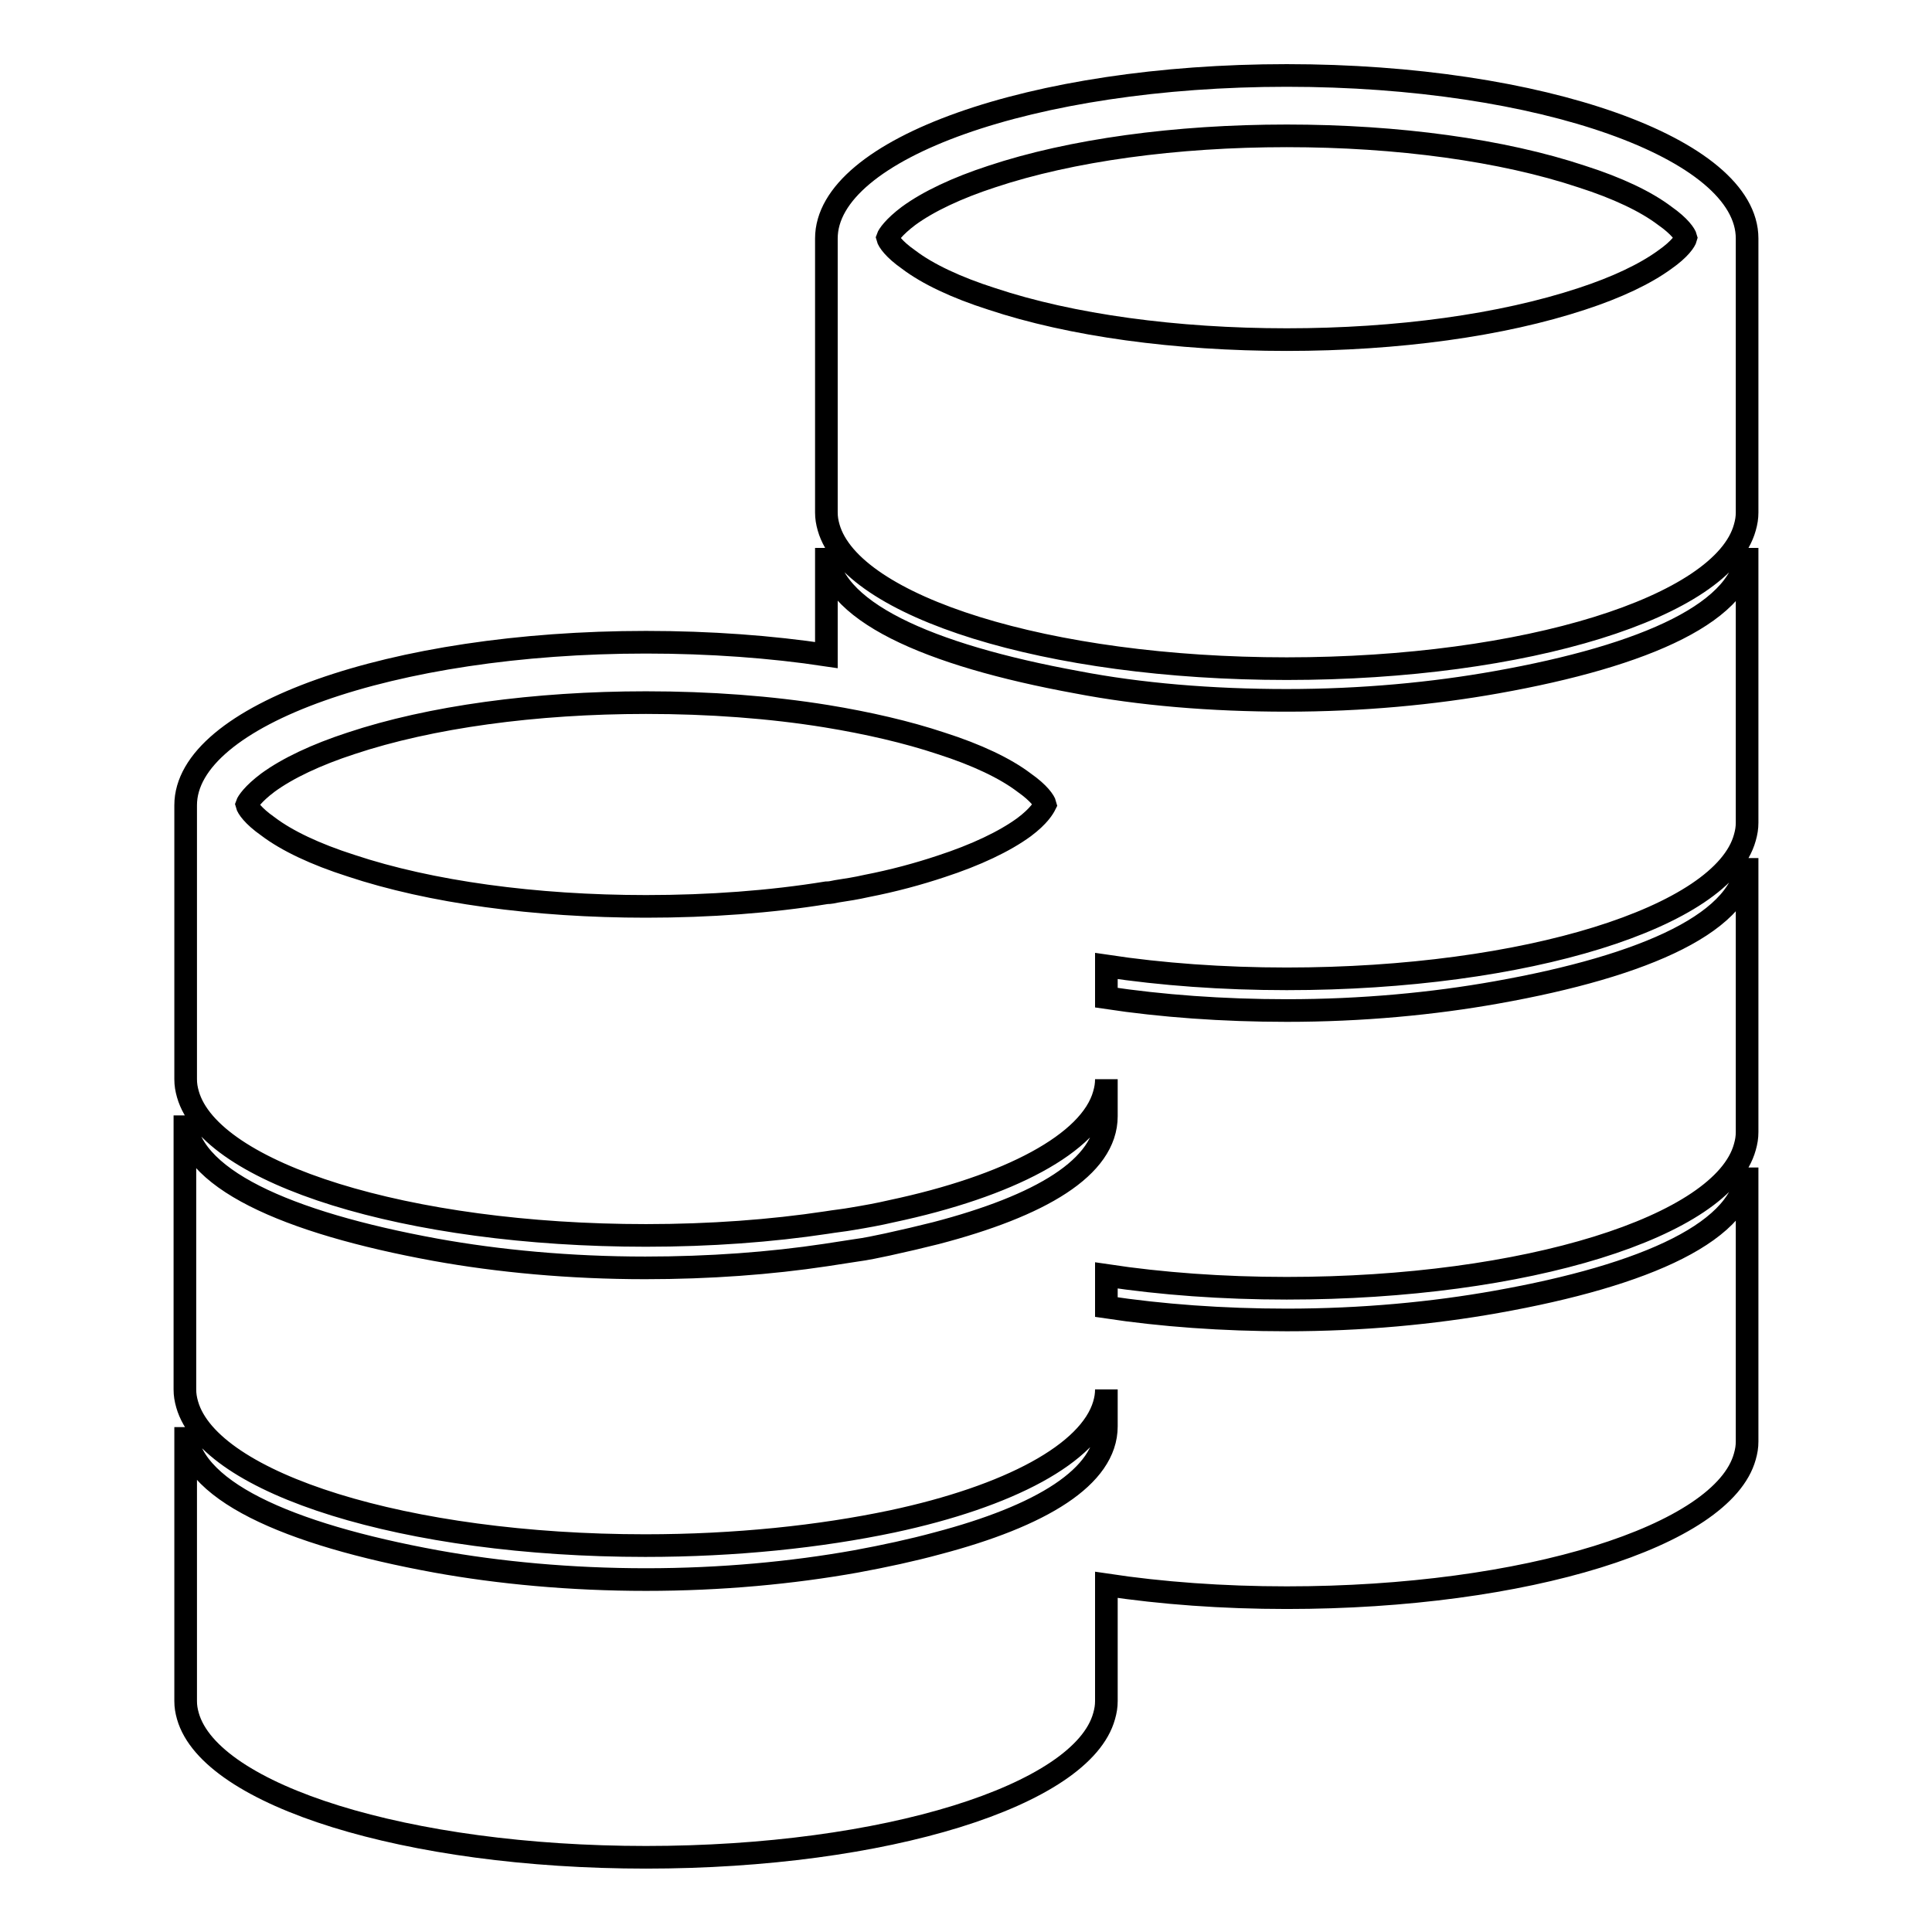
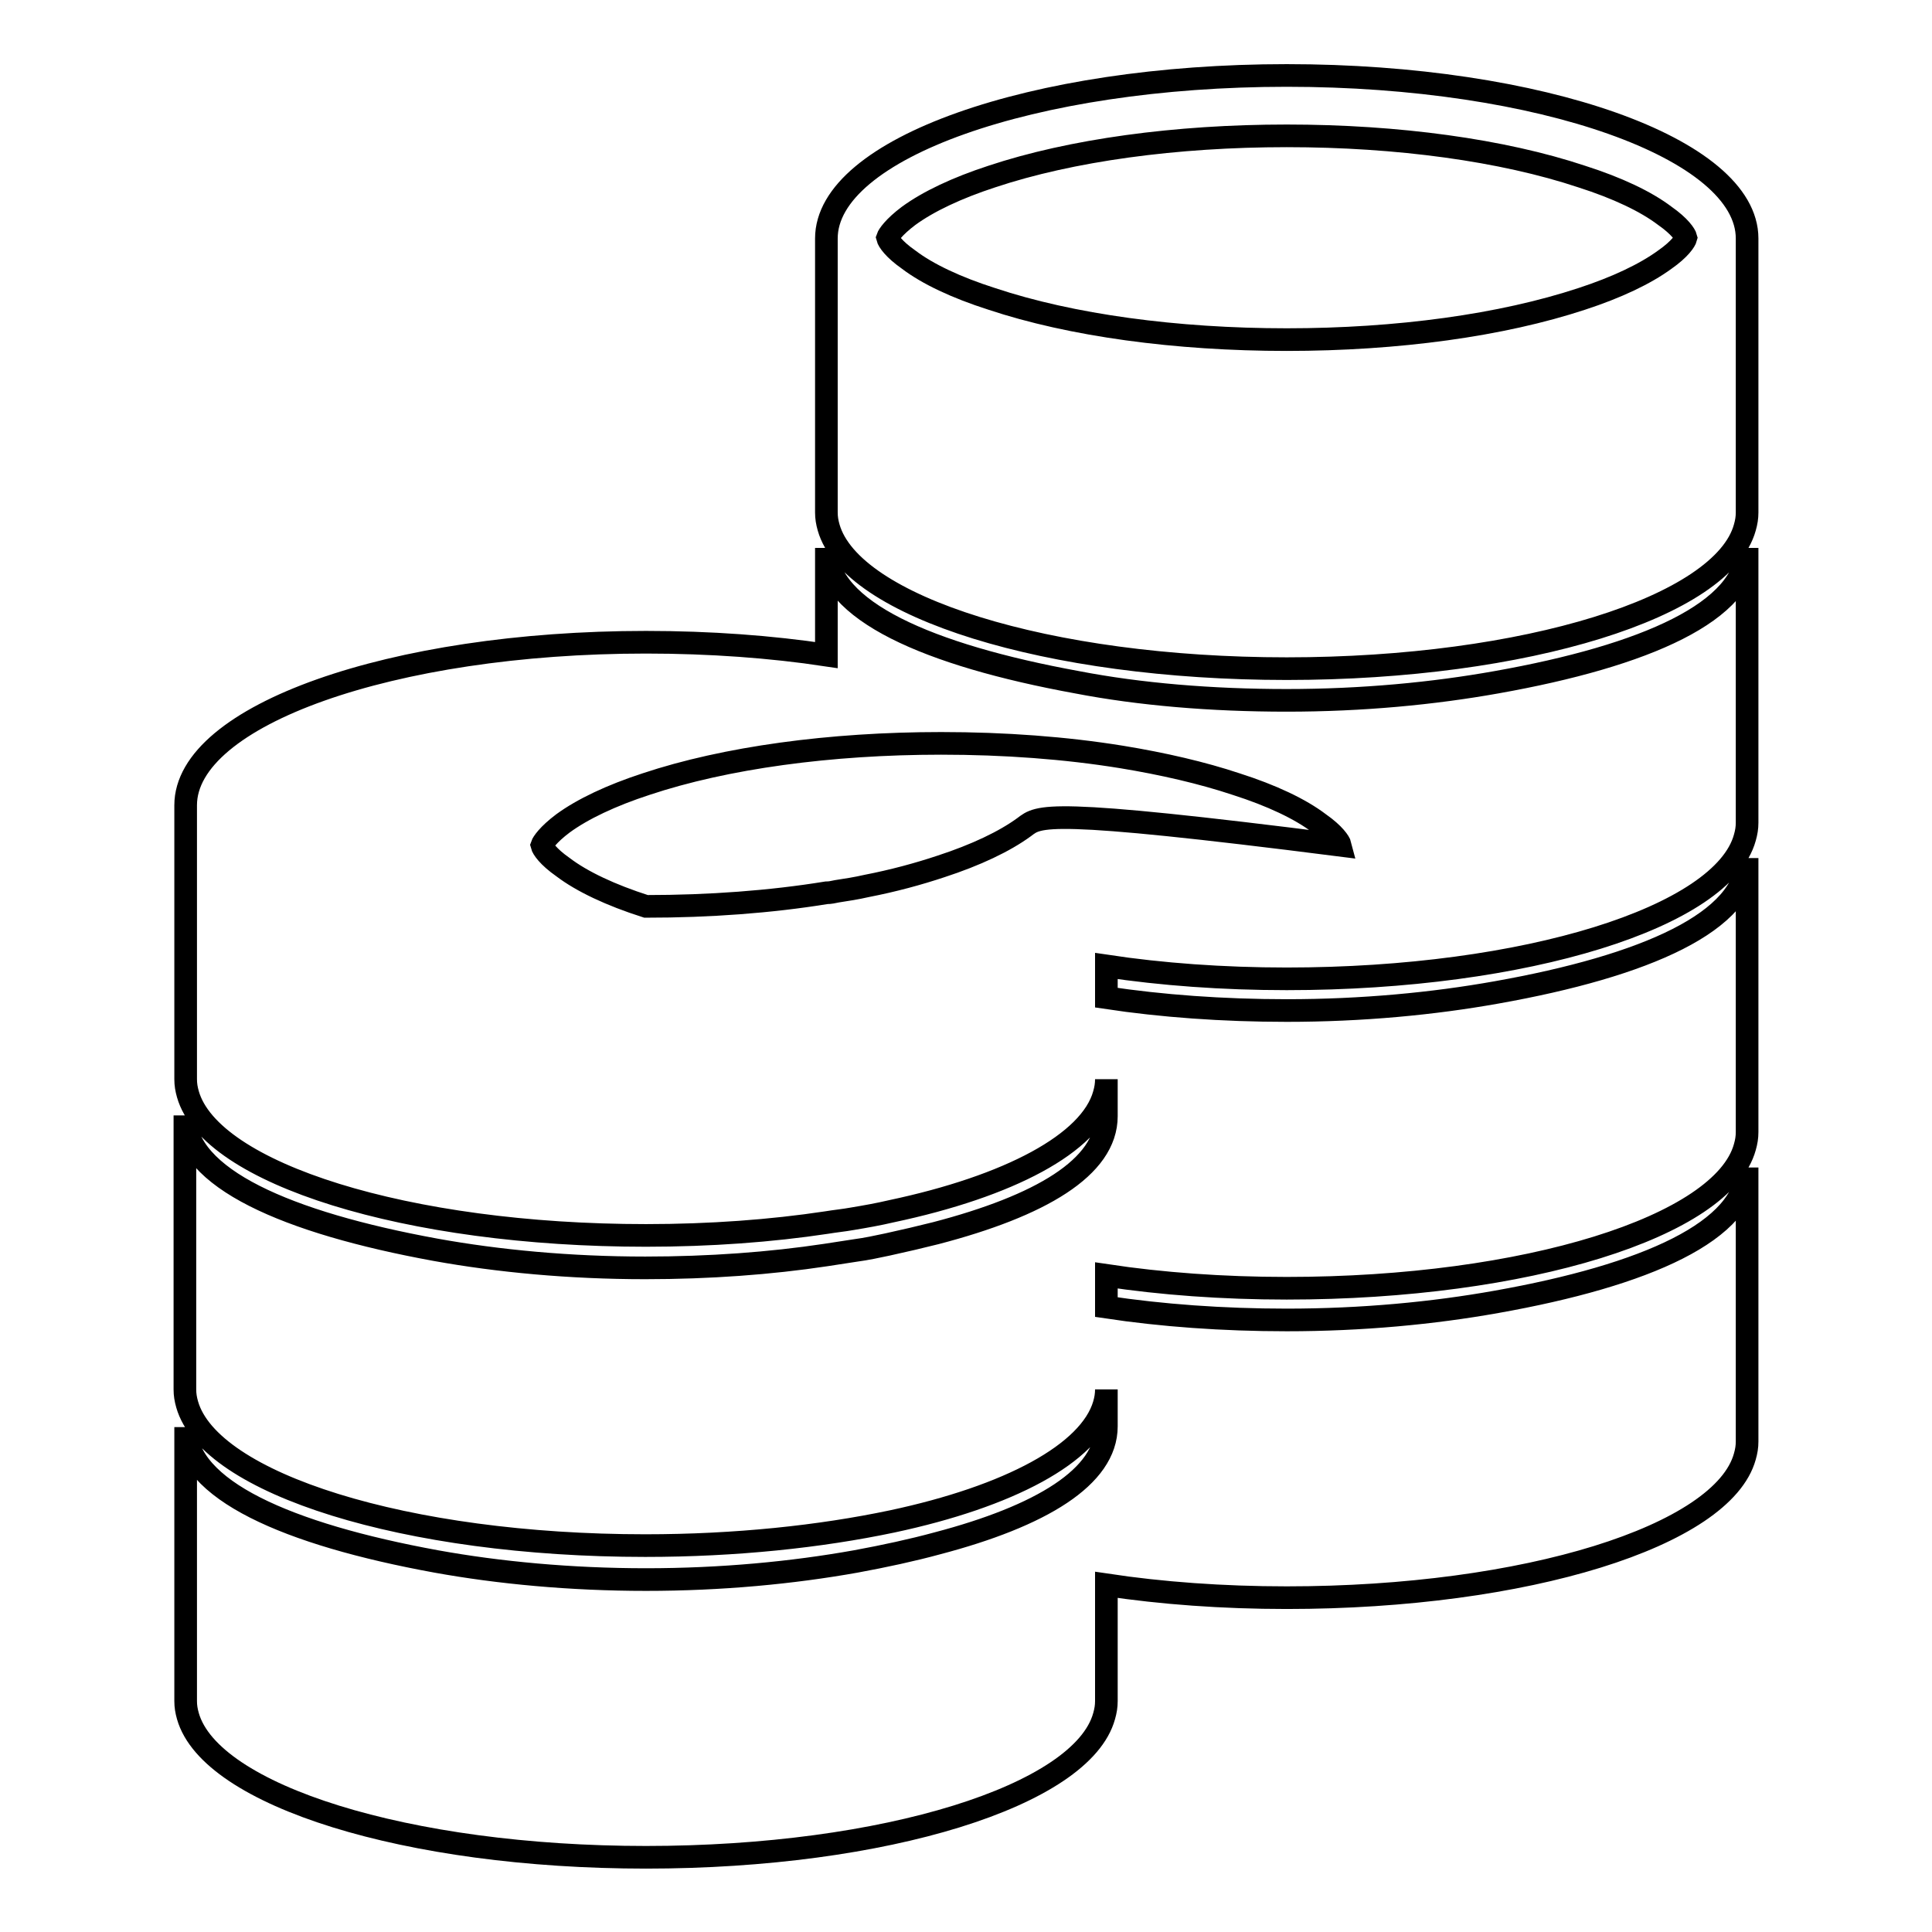
<svg xmlns="http://www.w3.org/2000/svg" version="1.1" x="0px" y="0px" viewBox="0 0 256 256" enable-background="new 0 0 256 256" xml:space="preserve">
  <g>
-     <path stroke-width="3" fill-opacity="0" stroke="#000000" d="M170.5,10c-33.7,0-61,9.7-61,21.6v36.3c0,0.7,0.1,1.3,0.3,2c3,10.5,29,18.7,60.7,18.7s57.8-8.2,60.7-18.7 c0.2-0.7,0.3-1.3,0.3-2V31.6C231.5,19.7,204.2,10,170.5,10L170.5,10z M220.6,34.4c-2.6,1.9-6.4,3.7-11,5.2 C199,43.1,185.2,45,170.5,45s-28.6-1.9-39.1-5.4c-4.7-1.5-8.5-3.3-11-5.2c-2-1.4-2.7-2.5-2.8-2.9c0.1-0.3,0.8-1.4,2.8-2.9 c2.6-1.9,6.4-3.7,11-5.2c10.5-3.5,24.4-5.4,39.1-5.4s28.6,1.9,39.1,5.4c4.7,1.5,8.5,3.3,11,5.2c2,1.4,2.7,2.5,2.8,2.9 C223.3,31.9,222.6,33,220.6,34.4L220.6,34.4z M198.3,90.4c-8.4,1.5-17.8,2.4-27.8,2.4S151,92,142.7,90.4 c-19.7-3.6-33.2-9.5-33.2-17.8v14.2c-7.3-1.1-15.4-1.7-23.9-1.7c-33.7,0-61,9.7-61,21.6V143c0,0.7,0.1,1.3,0.3,2 c3,10.5,29,18.7,60.7,18.7c8.5,0,16.6-0.6,23.9-1.7c1.2-0.2,2.3-0.3,3.4-0.5c1.8-0.3,3.5-0.6,5.2-1c15.6-3.3,26.4-9,28.2-15.5 c0.2-0.7,0.3-1.3,0.3-2v4.9c0,6.8-8.8,11.9-22.6,15.5c-2,0.5-4.1,1-6.4,1.5c-1.4,0.3-2.8,0.6-4.3,0.8c-1.3,0.2-2.6,0.4-3.9,0.6 c-7.3,1.1-15.4,1.7-23.9,1.7c-10,0-19.5-0.9-27.8-2.4c-19.7-3.6-33.2-9.5-33.2-17.8v36.3c0,0.7,0.1,1.3,0.3,2 c3,10.5,29,18.7,60.7,18.7c12,0,23.2-1.2,32.7-3.2c15.5-3.3,26.2-9,28.1-15.5c0.2-0.7,0.3-1.3,0.3-2v4.9c0,6.7-8.7,11.9-22.4,15.5 c-3.3,0.9-7,1.7-10.8,2.4c-8.4,1.5-17.8,2.4-27.8,2.4c-10,0-19.5-0.9-27.8-2.4c-19.7-3.6-33.2-9.5-33.2-17.8v36.3 c0,0.7,0.1,1.3,0.3,2c3,10.5,29,18.7,60.7,18.7c31.7,0,57.8-8.2,60.7-18.7c0.2-0.7,0.3-1.3,0.3-2V210c7.3,1.1,15.4,1.7,23.9,1.7 c31.7,0,57.8-8.2,60.7-18.7c0.2-0.7,0.3-1.3,0.3-2v-36.3c0,8.4-13.5,14.3-33.2,17.8c-8.4,1.5-17.8,2.4-27.8,2.4 c-8.5,0-16.6-0.6-23.9-1.7V169c7.3,1.1,15.4,1.7,23.9,1.7c31.7,0,57.8-8.2,60.7-18.7c0.2-0.7,0.3-1.3,0.3-2v-36.3 c0,8.4-13.5,14.3-33.2,17.8c-8.4,1.5-17.8,2.4-27.8,2.4c-8.5,0-16.6-0.6-23.9-1.7V128c7.3,1.1,15.4,1.7,23.9,1.7 c31.7,0,57.8-8.2,60.7-18.7c0.2-0.7,0.3-1.3,0.3-2V72.6C231.5,81,218,86.9,198.3,90.4L198.3,90.4z M135.7,109.6 c-2.6,1.9-6.4,3.7-11,5.2c-3,1-6.3,1.9-9.9,2.6c-1.3,0.3-2.6,0.5-3.9,0.7c-0.5,0.1-0.9,0.2-1.4,0.2c-7.4,1.2-15.5,1.8-23.9,1.8 c-14.7,0-28.6-1.9-39.1-5.4c-4.7-1.5-8.5-3.3-11-5.2c-2-1.4-2.7-2.5-2.8-2.9c0.1-0.3,0.8-1.4,2.8-2.9c2.6-1.9,6.4-3.7,11-5.2 c10.5-3.5,24.4-5.4,39.1-5.4c8.4,0,16.5,0.6,23.9,1.8c5.5,0.9,10.7,2.1,15.2,3.6c4.7,1.5,8.5,3.3,11,5.2c2,1.4,2.7,2.5,2.8,2.9 C138.3,107,137.7,108.1,135.7,109.6L135.7,109.6z" />
+     <path stroke-width="3" fill-opacity="0" stroke="#000000" d="M170.5,10c-33.7,0-61,9.7-61,21.6v36.3c0,0.7,0.1,1.3,0.3,2c3,10.5,29,18.7,60.7,18.7s57.8-8.2,60.7-18.7 c0.2-0.7,0.3-1.3,0.3-2V31.6C231.5,19.7,204.2,10,170.5,10L170.5,10z M220.6,34.4c-2.6,1.9-6.4,3.7-11,5.2 C199,43.1,185.2,45,170.5,45s-28.6-1.9-39.1-5.4c-4.7-1.5-8.5-3.3-11-5.2c-2-1.4-2.7-2.5-2.8-2.9c0.1-0.3,0.8-1.4,2.8-2.9 c2.6-1.9,6.4-3.7,11-5.2c10.5-3.5,24.4-5.4,39.1-5.4s28.6,1.9,39.1,5.4c4.7,1.5,8.5,3.3,11,5.2c2,1.4,2.7,2.5,2.8,2.9 C223.3,31.9,222.6,33,220.6,34.4L220.6,34.4z M198.3,90.4c-8.4,1.5-17.8,2.4-27.8,2.4S151,92,142.7,90.4 c-19.7-3.6-33.2-9.5-33.2-17.8v14.2c-7.3-1.1-15.4-1.7-23.9-1.7c-33.7,0-61,9.7-61,21.6V143c0,0.7,0.1,1.3,0.3,2 c3,10.5,29,18.7,60.7,18.7c8.5,0,16.6-0.6,23.9-1.7c1.2-0.2,2.3-0.3,3.4-0.5c1.8-0.3,3.5-0.6,5.2-1c15.6-3.3,26.4-9,28.2-15.5 c0.2-0.7,0.3-1.3,0.3-2v4.9c0,6.8-8.8,11.9-22.6,15.5c-2,0.5-4.1,1-6.4,1.5c-1.4,0.3-2.8,0.6-4.3,0.8c-1.3,0.2-2.6,0.4-3.9,0.6 c-7.3,1.1-15.4,1.7-23.9,1.7c-10,0-19.5-0.9-27.8-2.4c-19.7-3.6-33.2-9.5-33.2-17.8v36.3c0,0.7,0.1,1.3,0.3,2 c3,10.5,29,18.7,60.7,18.7c12,0,23.2-1.2,32.7-3.2c15.5-3.3,26.2-9,28.1-15.5c0.2-0.7,0.3-1.3,0.3-2v4.9c0,6.7-8.7,11.9-22.4,15.5 c-3.3,0.9-7,1.7-10.8,2.4c-8.4,1.5-17.8,2.4-27.8,2.4c-10,0-19.5-0.9-27.8-2.4c-19.7-3.6-33.2-9.5-33.2-17.8v36.3 c0,0.7,0.1,1.3,0.3,2c3,10.5,29,18.7,60.7,18.7c31.7,0,57.8-8.2,60.7-18.7c0.2-0.7,0.3-1.3,0.3-2V210c7.3,1.1,15.4,1.7,23.9,1.7 c31.7,0,57.8-8.2,60.7-18.7c0.2-0.7,0.3-1.3,0.3-2v-36.3c0,8.4-13.5,14.3-33.2,17.8c-8.4,1.5-17.8,2.4-27.8,2.4 c-8.5,0-16.6-0.6-23.9-1.7V169c7.3,1.1,15.4,1.7,23.9,1.7c31.7,0,57.8-8.2,60.7-18.7c0.2-0.7,0.3-1.3,0.3-2v-36.3 c0,8.4-13.5,14.3-33.2,17.8c-8.4,1.5-17.8,2.4-27.8,2.4c-8.5,0-16.6-0.6-23.9-1.7V128c7.3,1.1,15.4,1.7,23.9,1.7 c31.7,0,57.8-8.2,60.7-18.7c0.2-0.7,0.3-1.3,0.3-2V72.6C231.5,81,218,86.9,198.3,90.4L198.3,90.4z M135.7,109.6 c-2.6,1.9-6.4,3.7-11,5.2c-3,1-6.3,1.9-9.9,2.6c-1.3,0.3-2.6,0.5-3.9,0.7c-0.5,0.1-0.9,0.2-1.4,0.2c-7.4,1.2-15.5,1.8-23.9,1.8 c-4.7-1.5-8.5-3.3-11-5.2c-2-1.4-2.7-2.5-2.8-2.9c0.1-0.3,0.8-1.4,2.8-2.9c2.6-1.9,6.4-3.7,11-5.2 c10.5-3.5,24.4-5.4,39.1-5.4c8.4,0,16.5,0.6,23.9,1.8c5.5,0.9,10.7,2.1,15.2,3.6c4.7,1.5,8.5,3.3,11,5.2c2,1.4,2.7,2.5,2.8,2.9 C138.3,107,137.7,108.1,135.7,109.6L135.7,109.6z" />
  </g>
</svg>